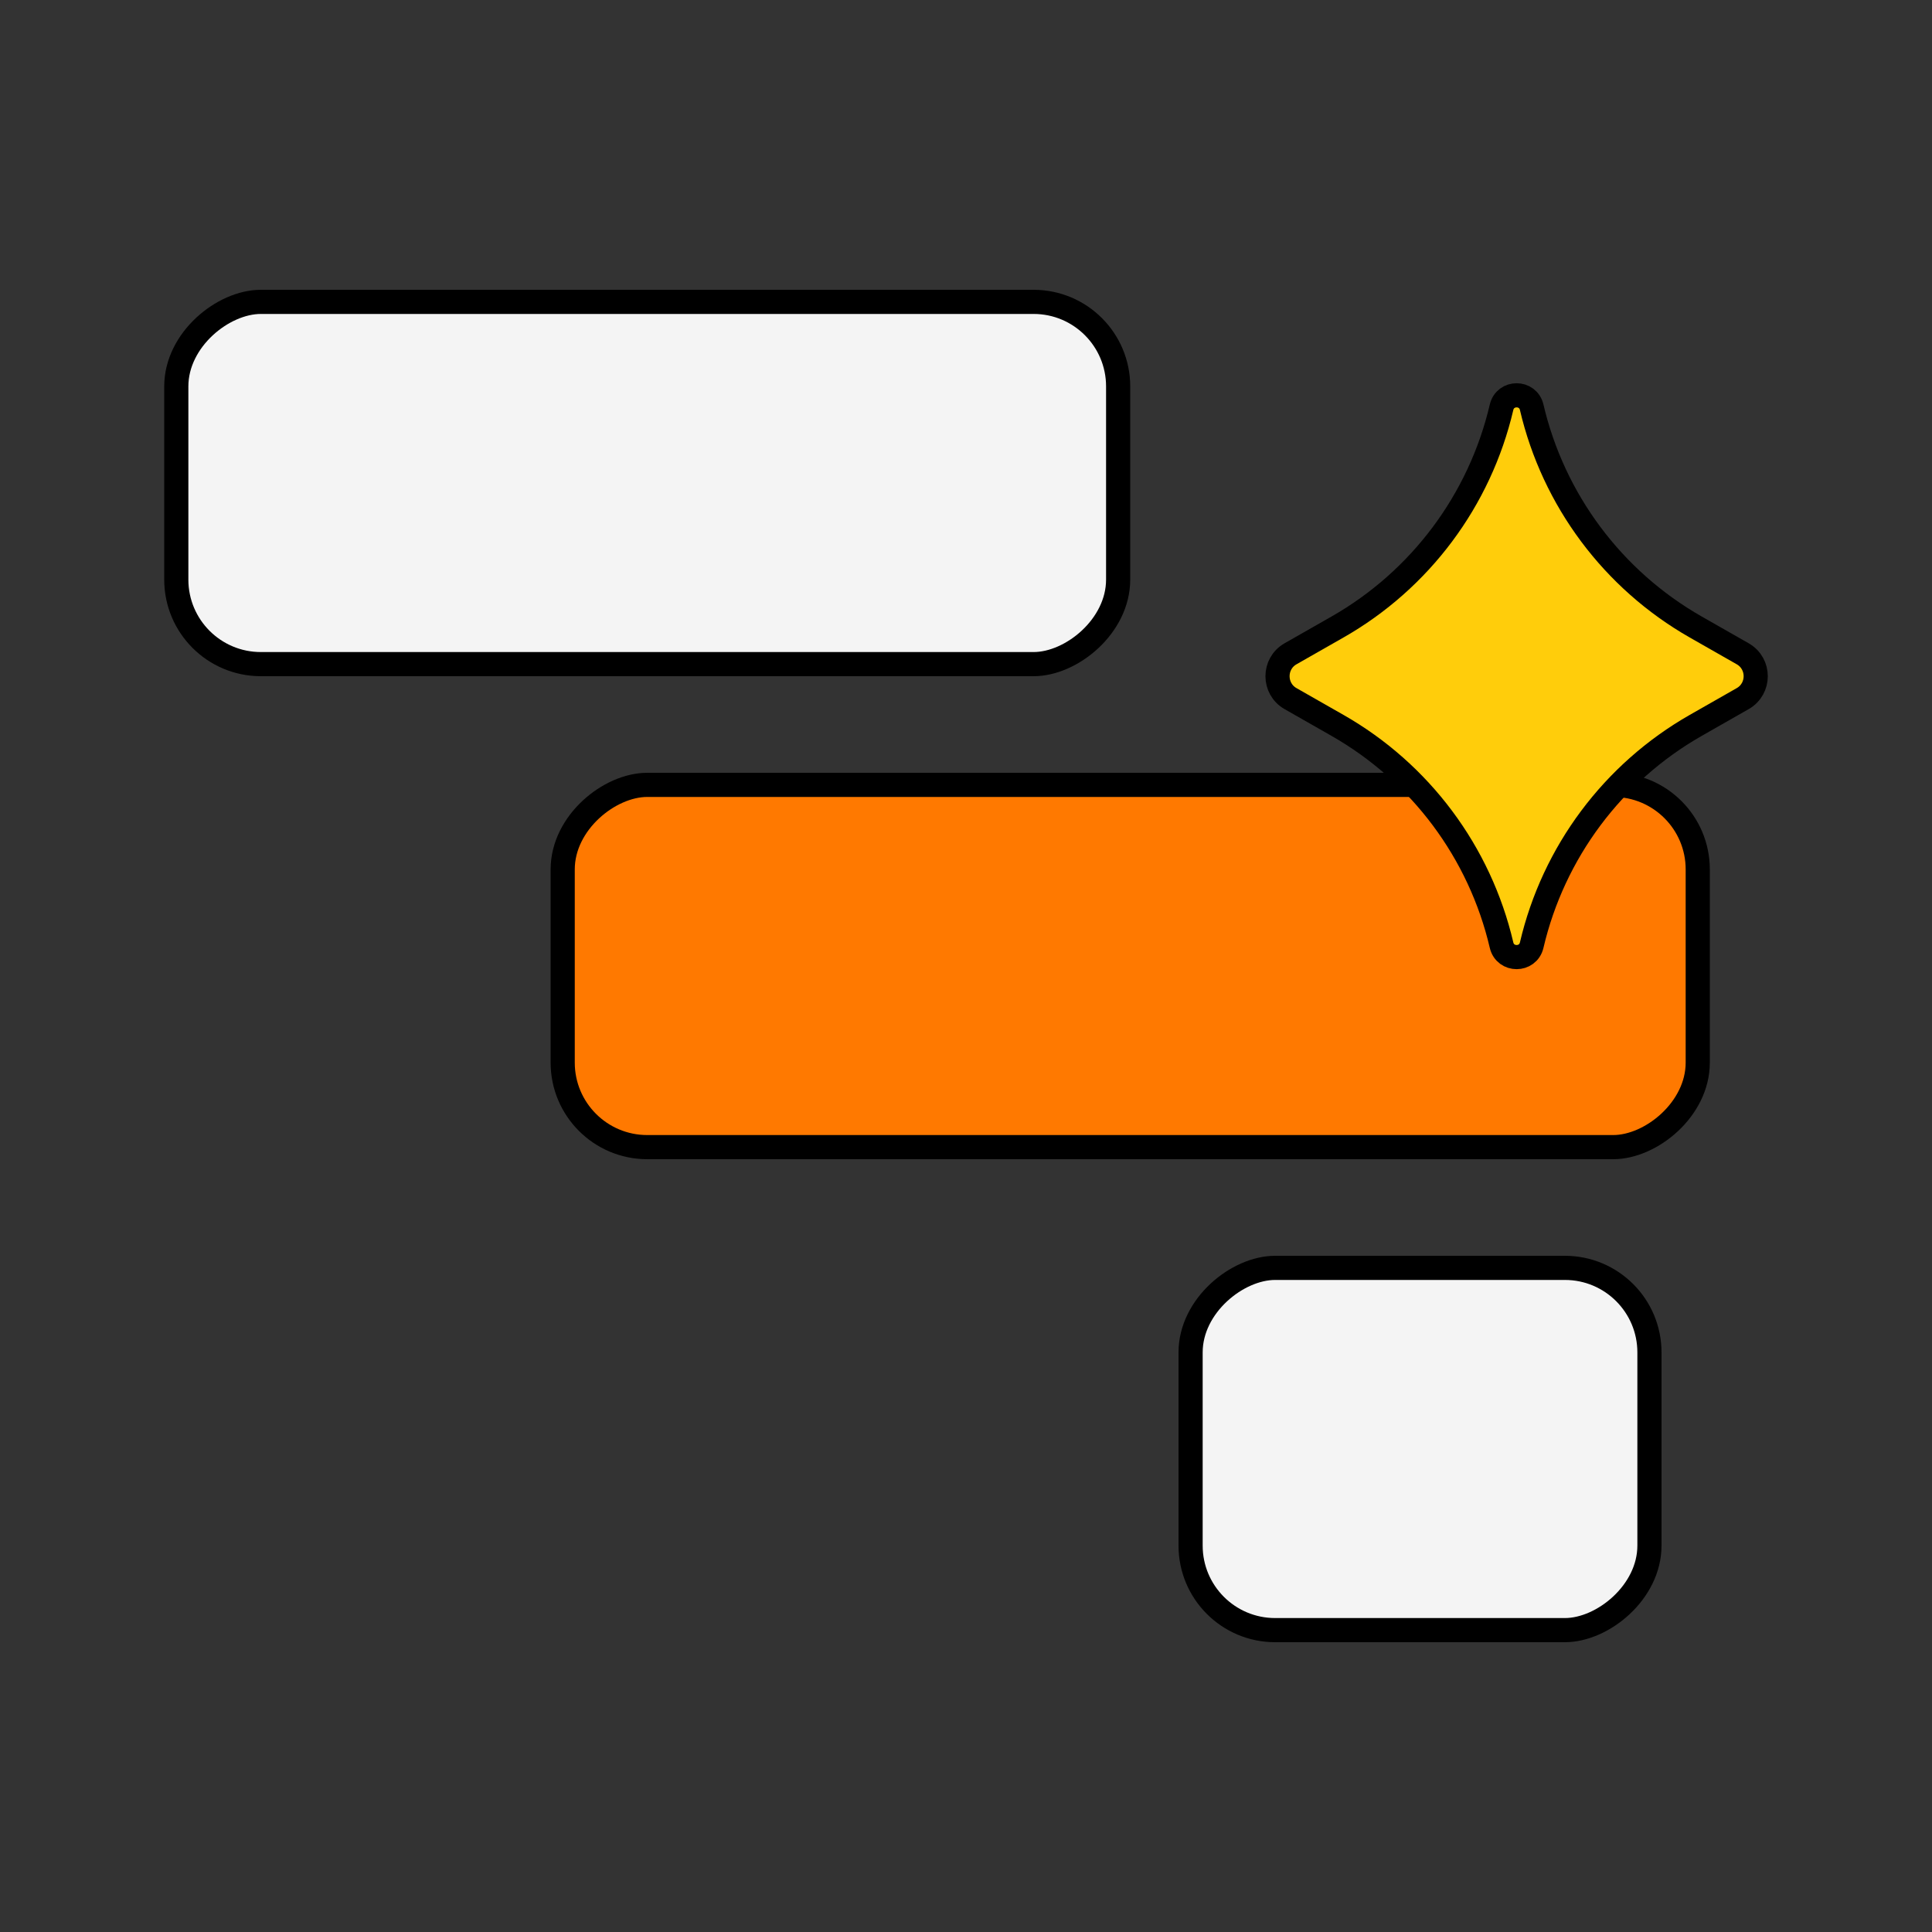
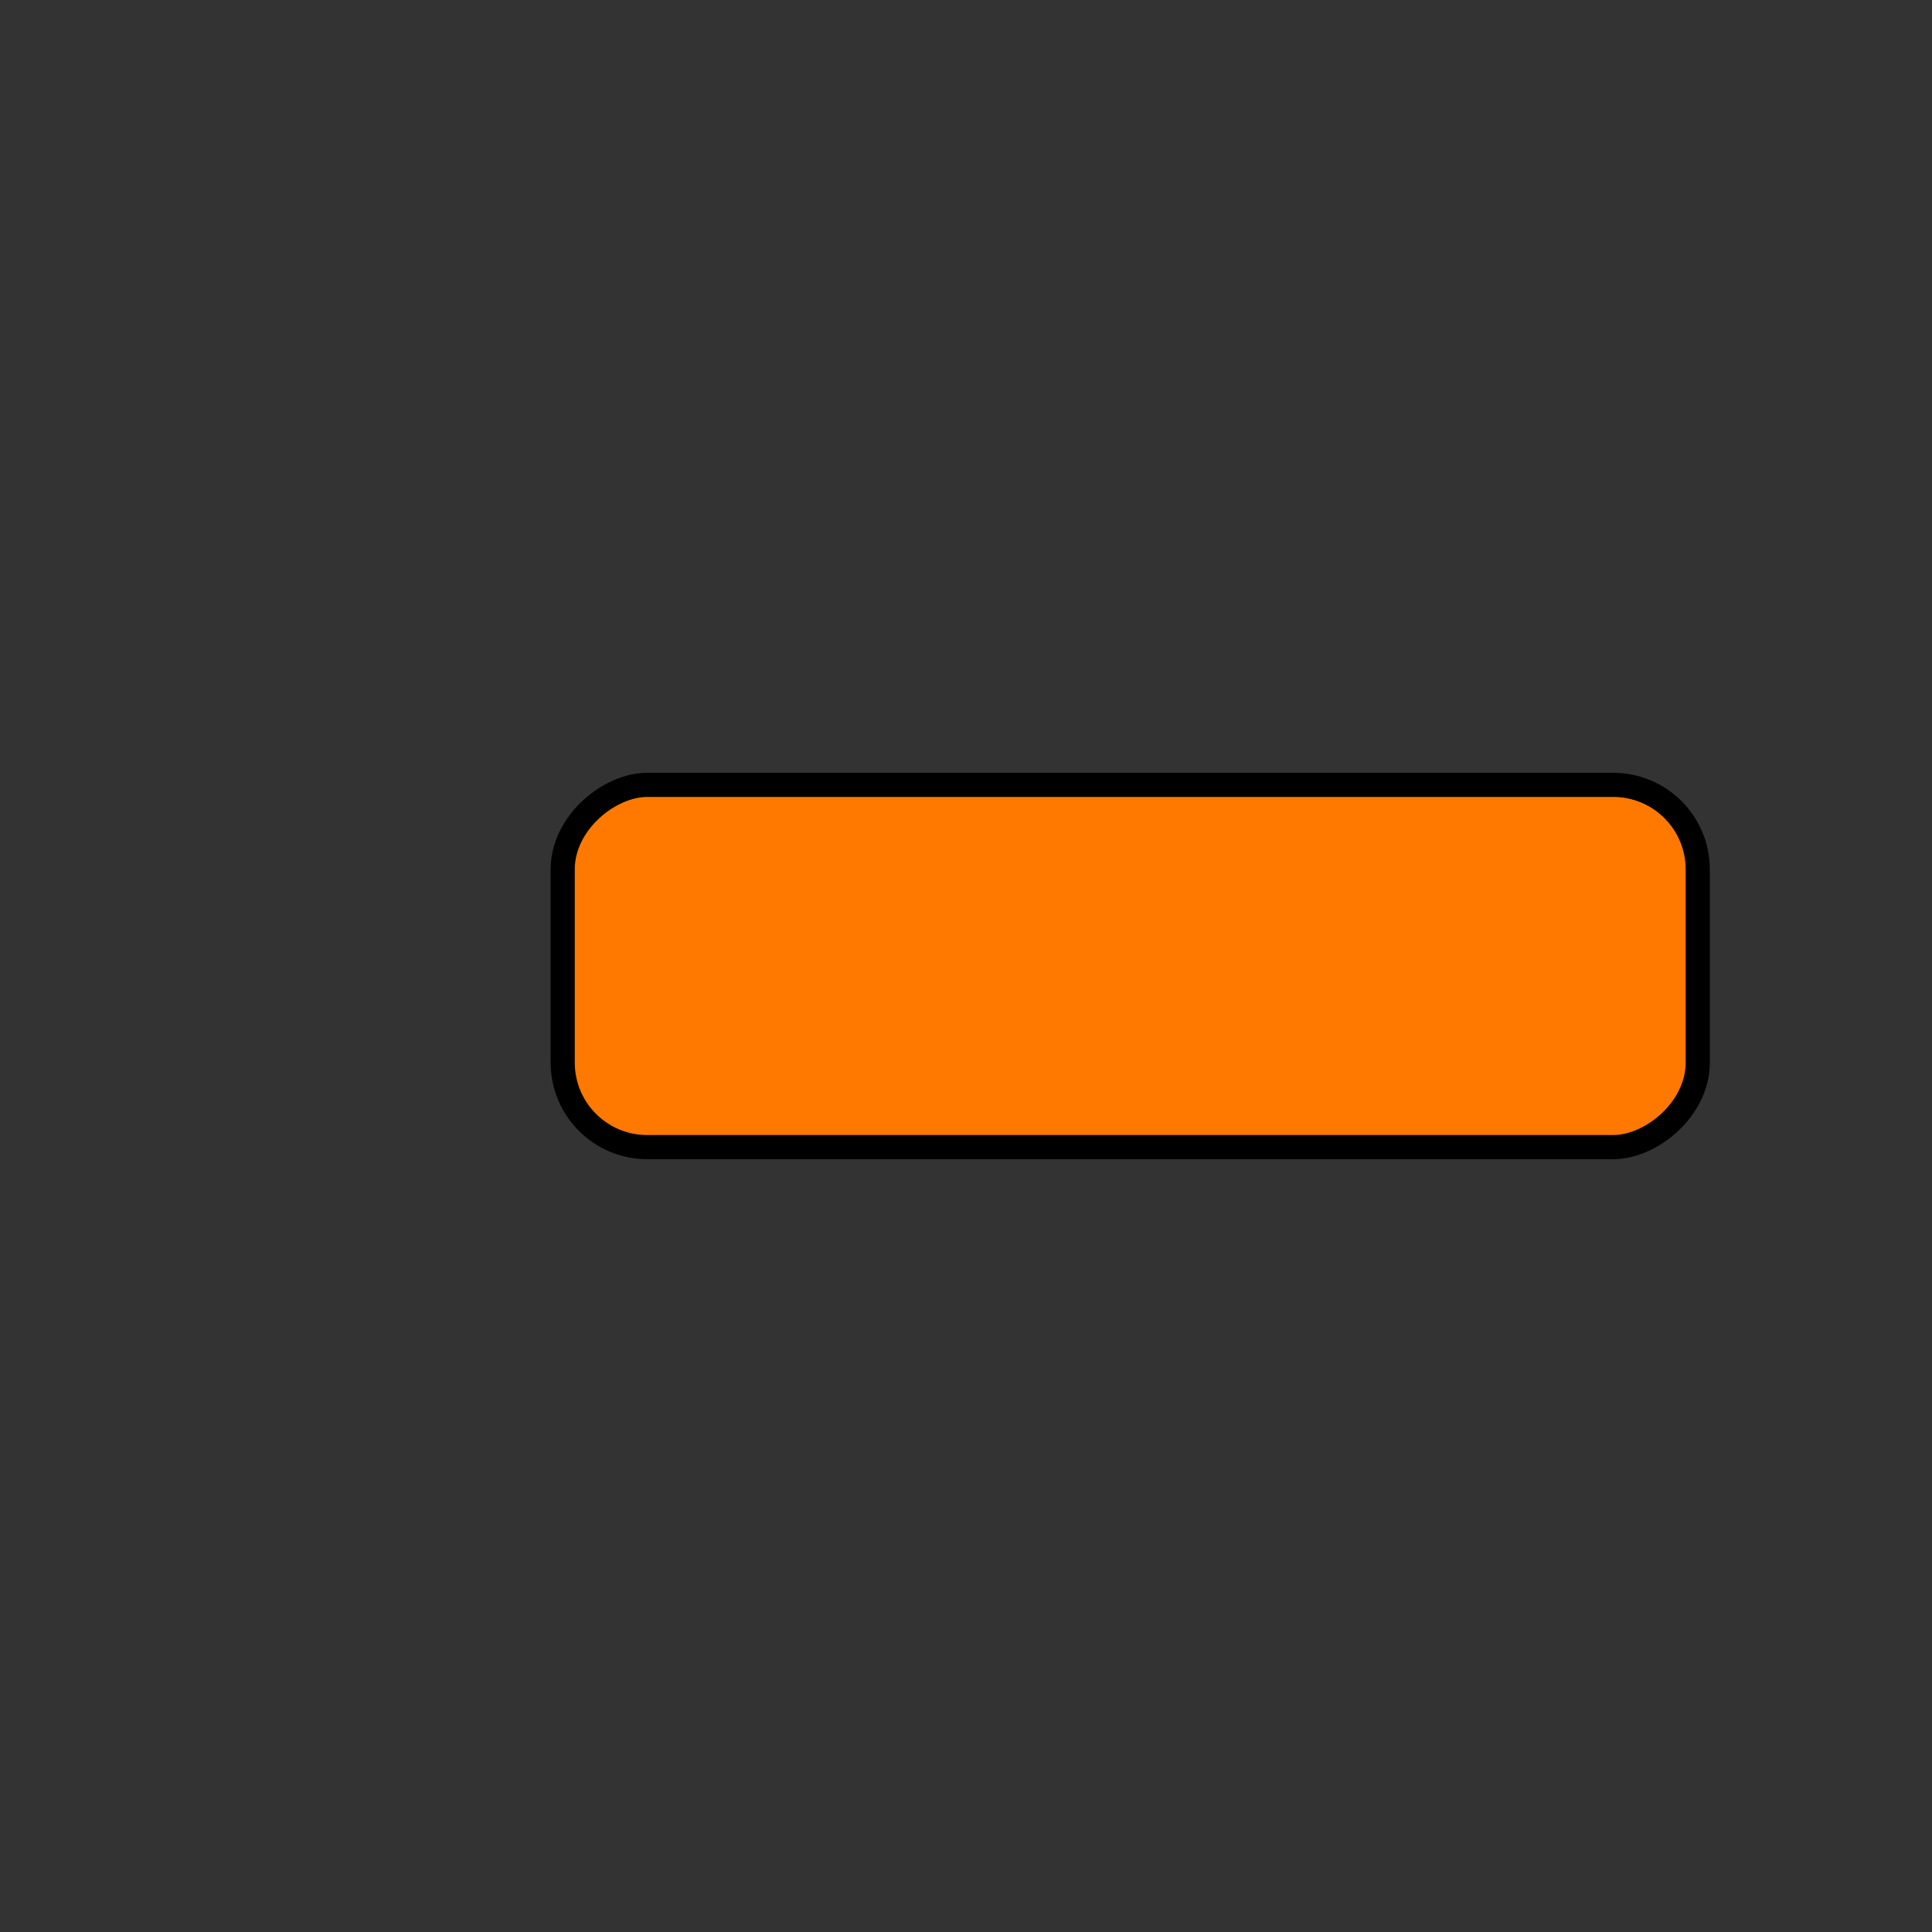
<svg xmlns="http://www.w3.org/2000/svg" viewBox="0 0 40 40" text-rendering="geometricPrecision" shape-rendering="geometricPrecision" style="white-space: pre;">
  <rect x="0" y="0" width="40" height="40" fill="#333333" stroke="none" />
  <style>
@keyframes a0_h { 0% { height: 19.5px; } 20% { height: 8.5px; } 40% { height: 19.5px; } 46.667% { height: 19.5px; } 66.667% { height: 8.5px; } 86.667% { height: 19.5px; } 100% { height: 19.5px; } }
@keyframes a1_h { 0% { height: 23.5px; } 13.333% { height: 23.5px; } 33.333% { height: 8.35px; } 53.333% { height: 23.5px; } 60% { height: 23.5px; } 80% { height: 8.35px; } 100% { height: 23.5px; } }
    </style>
-   <rect width="7.5" height="19.5" rx="1.75" fill="#F4F4F4" stroke="black" stroke-width="0.5" transform="translate(-4.1,14) rotate(-90) translate(0.25,7.75)" style="animation: 1.5s linear both a0_h;" />
  <rect width="7.5" height="23.5" rx="1.75" fill="#FF7900" stroke="black" stroke-width="0.5" transform="translate(-6.1,32) rotate(-90) translate(8.25,17.75)" style="animation: 1.5s linear both a1_h;" />
-   <rect width="7.5" height="9.5" rx="1.75" fill="#F4F4F4" stroke="black" stroke-width="0.5" transform="translate(-3.1,55) rotate(-90) translate(21.25,27.75)" />
-   <path d="M27.688,2.432C27.765,2.102,28.235,2.102,28.312,2.432C28.762,4.355,29.993,6.004,31.709,6.982L32.681,7.536C33.04,7.741,33.04,8.259,32.681,8.464L31.709,9.018C29.993,9.996,28.762,11.645,28.312,13.568C28.235,13.898,27.765,13.898,27.688,13.568C27.238,11.645,26.007,9.996,24.291,9.018L23.319,8.464C22.96,8.259,22.96,7.741,23.319,7.536L24.291,6.982C26.007,6.004,27.238,4.355,27.688,2.432Z" fill="#FFCD0B" stroke="black" stroke-width="0.5" transform="translate(31.4,14) translate(-28,-8)" />
</svg>